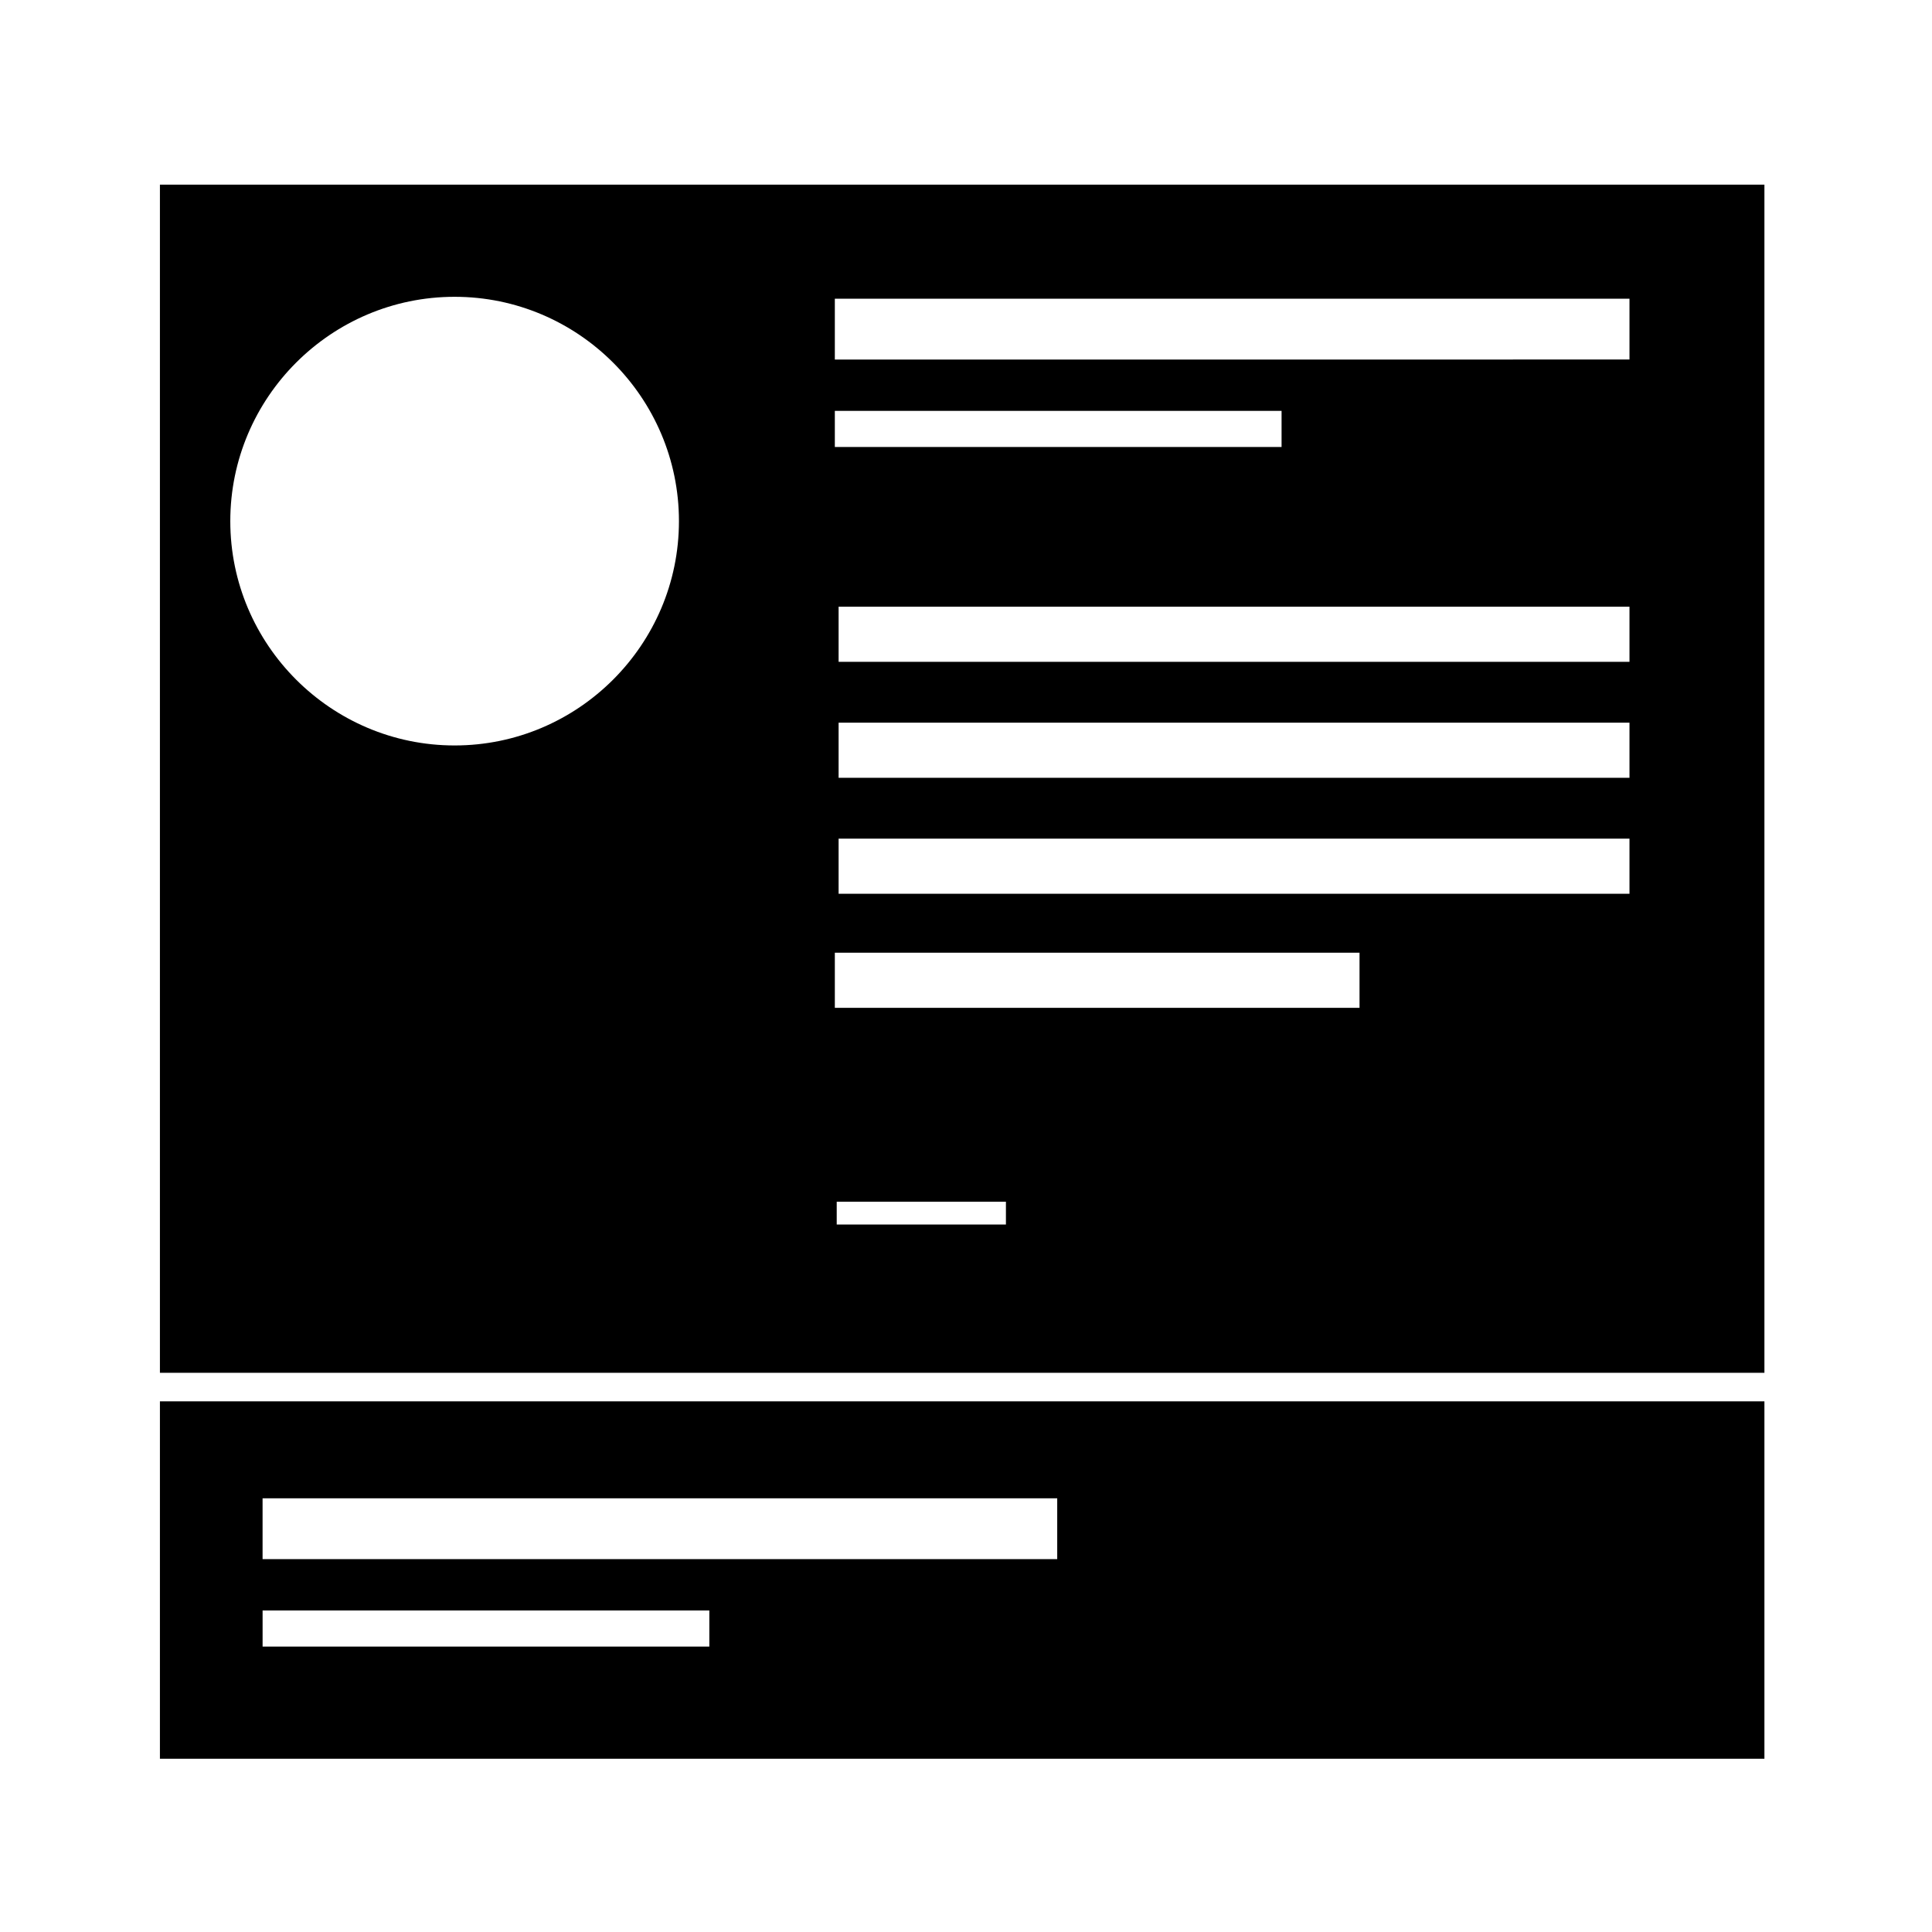
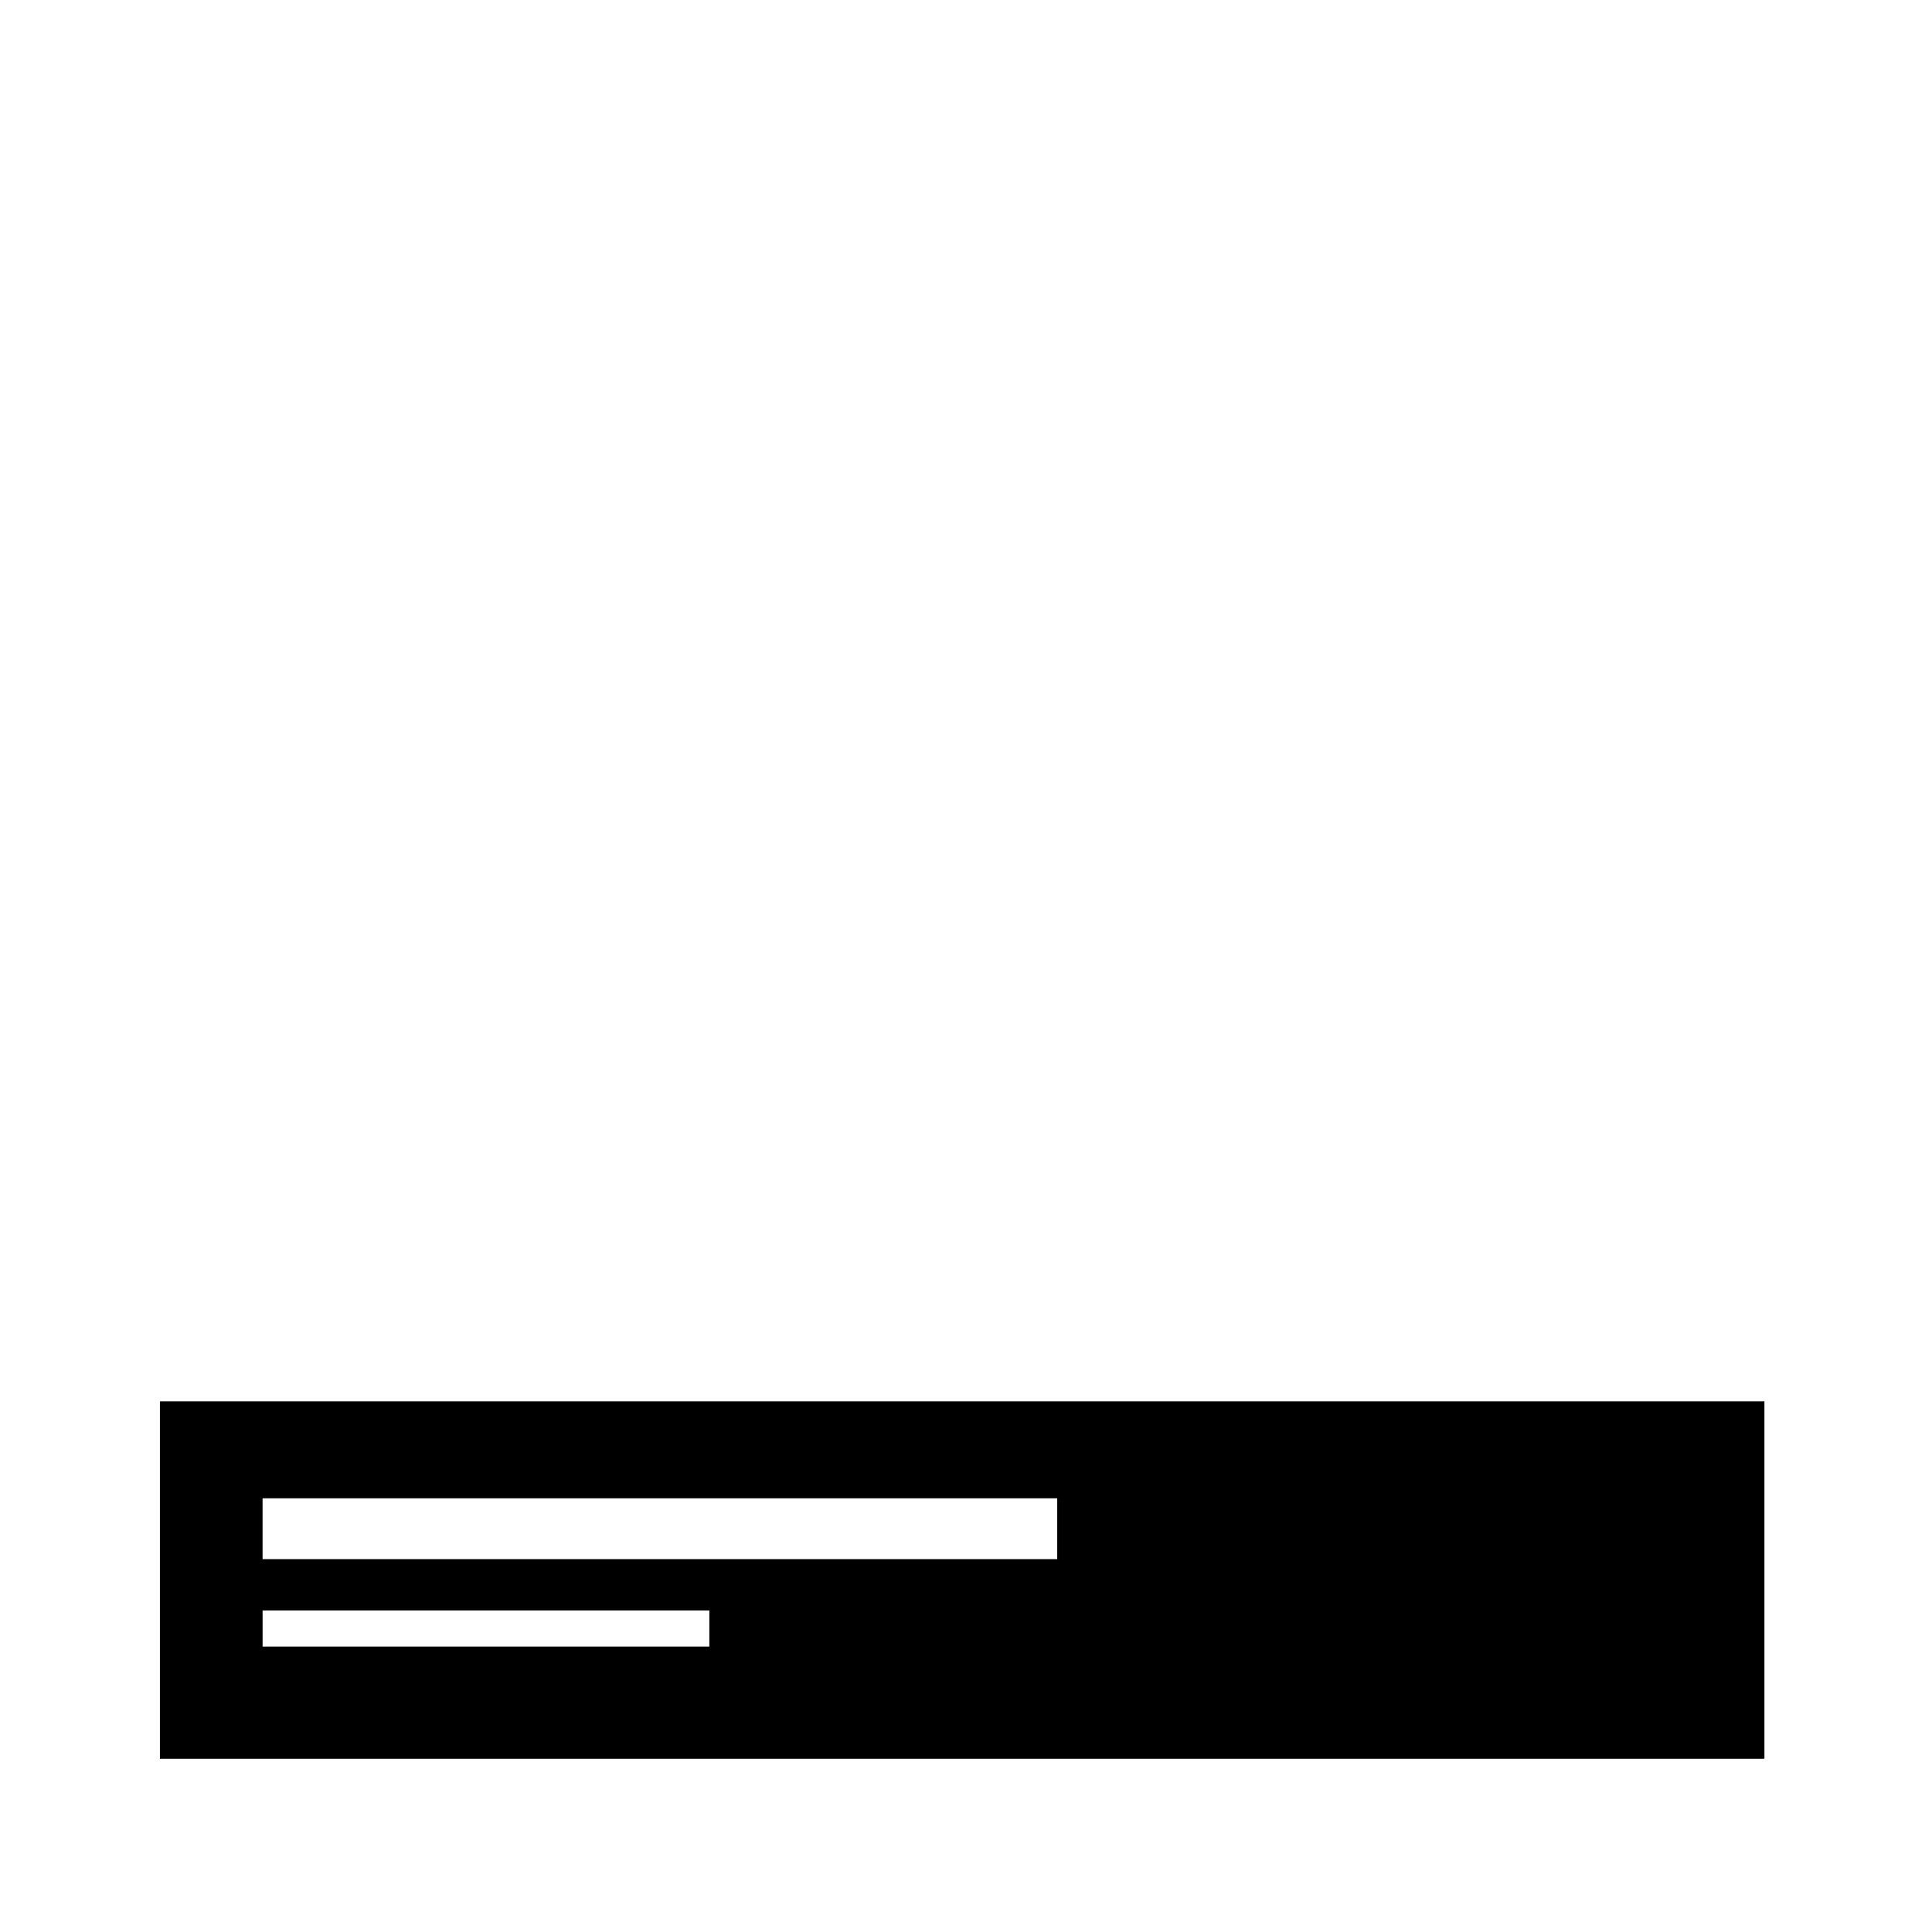
<svg xmlns="http://www.w3.org/2000/svg" fill="#000000" width="800px" height="800px" version="1.1" viewBox="144 144 512 512">
  <g>
    <path d="m186.38 515.37v94.715h425.21v-94.715zm145.6 64.992h-118.39v-9.574h118.39zm92.195-23.176h-210.59v-16.121h210.59z" />
-     <path d="m186.38 507.81h425.21v-314.88l-425.21 0.004zm224.2-39.297h-44.84v-6.047h44.84zm165.25-87.66h-209.59v-14.609h209.59zm0-30.734h-209.59v-14.609h209.59zm0-30.73h-209.59v-14.609h209.59zm-210.59-96.23h210.59v16.121l-210.59 0.004zm0 29.727h118.39v9.574l-118.39-0.004zm0 143.59h139.05v14.609h-139.05zm-100.76-173.82c32.746 0 59.449 26.703 59.449 59.449 0 32.746-26.703 59.449-59.449 59.449s-59.449-26.703-59.449-59.449c0-32.746 26.703-59.449 59.449-59.449z" />
  </g>
</svg>